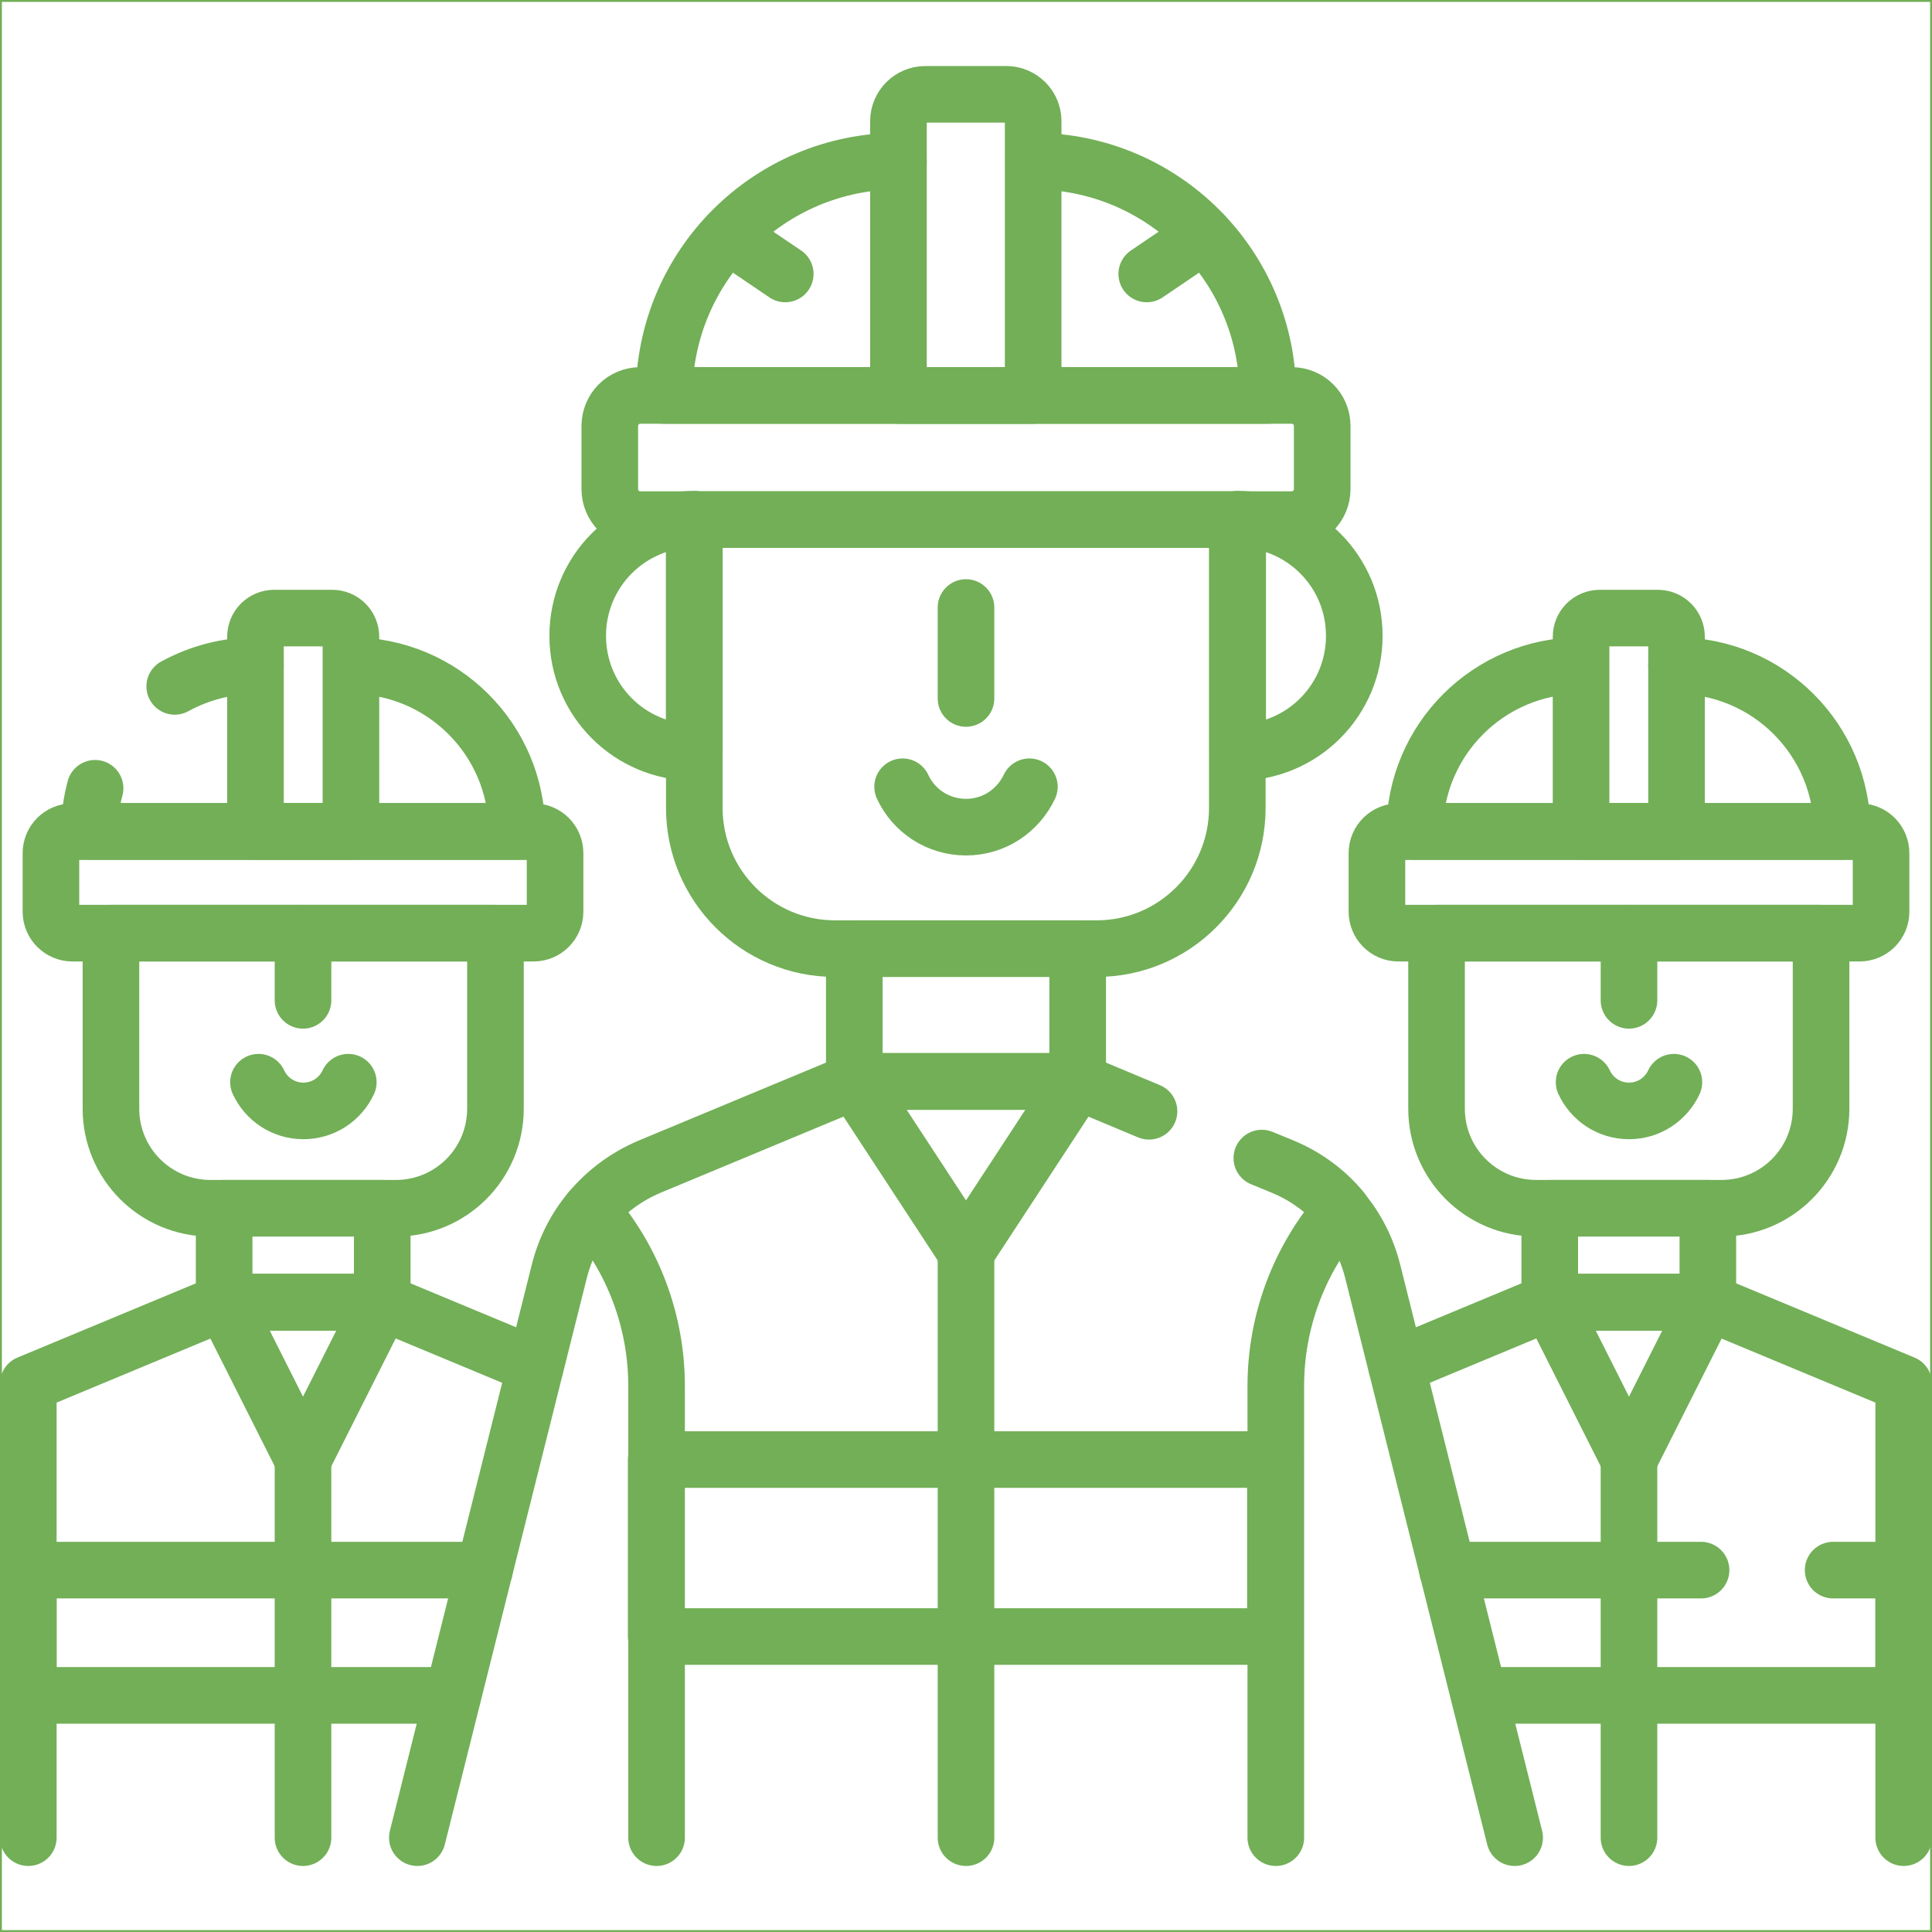
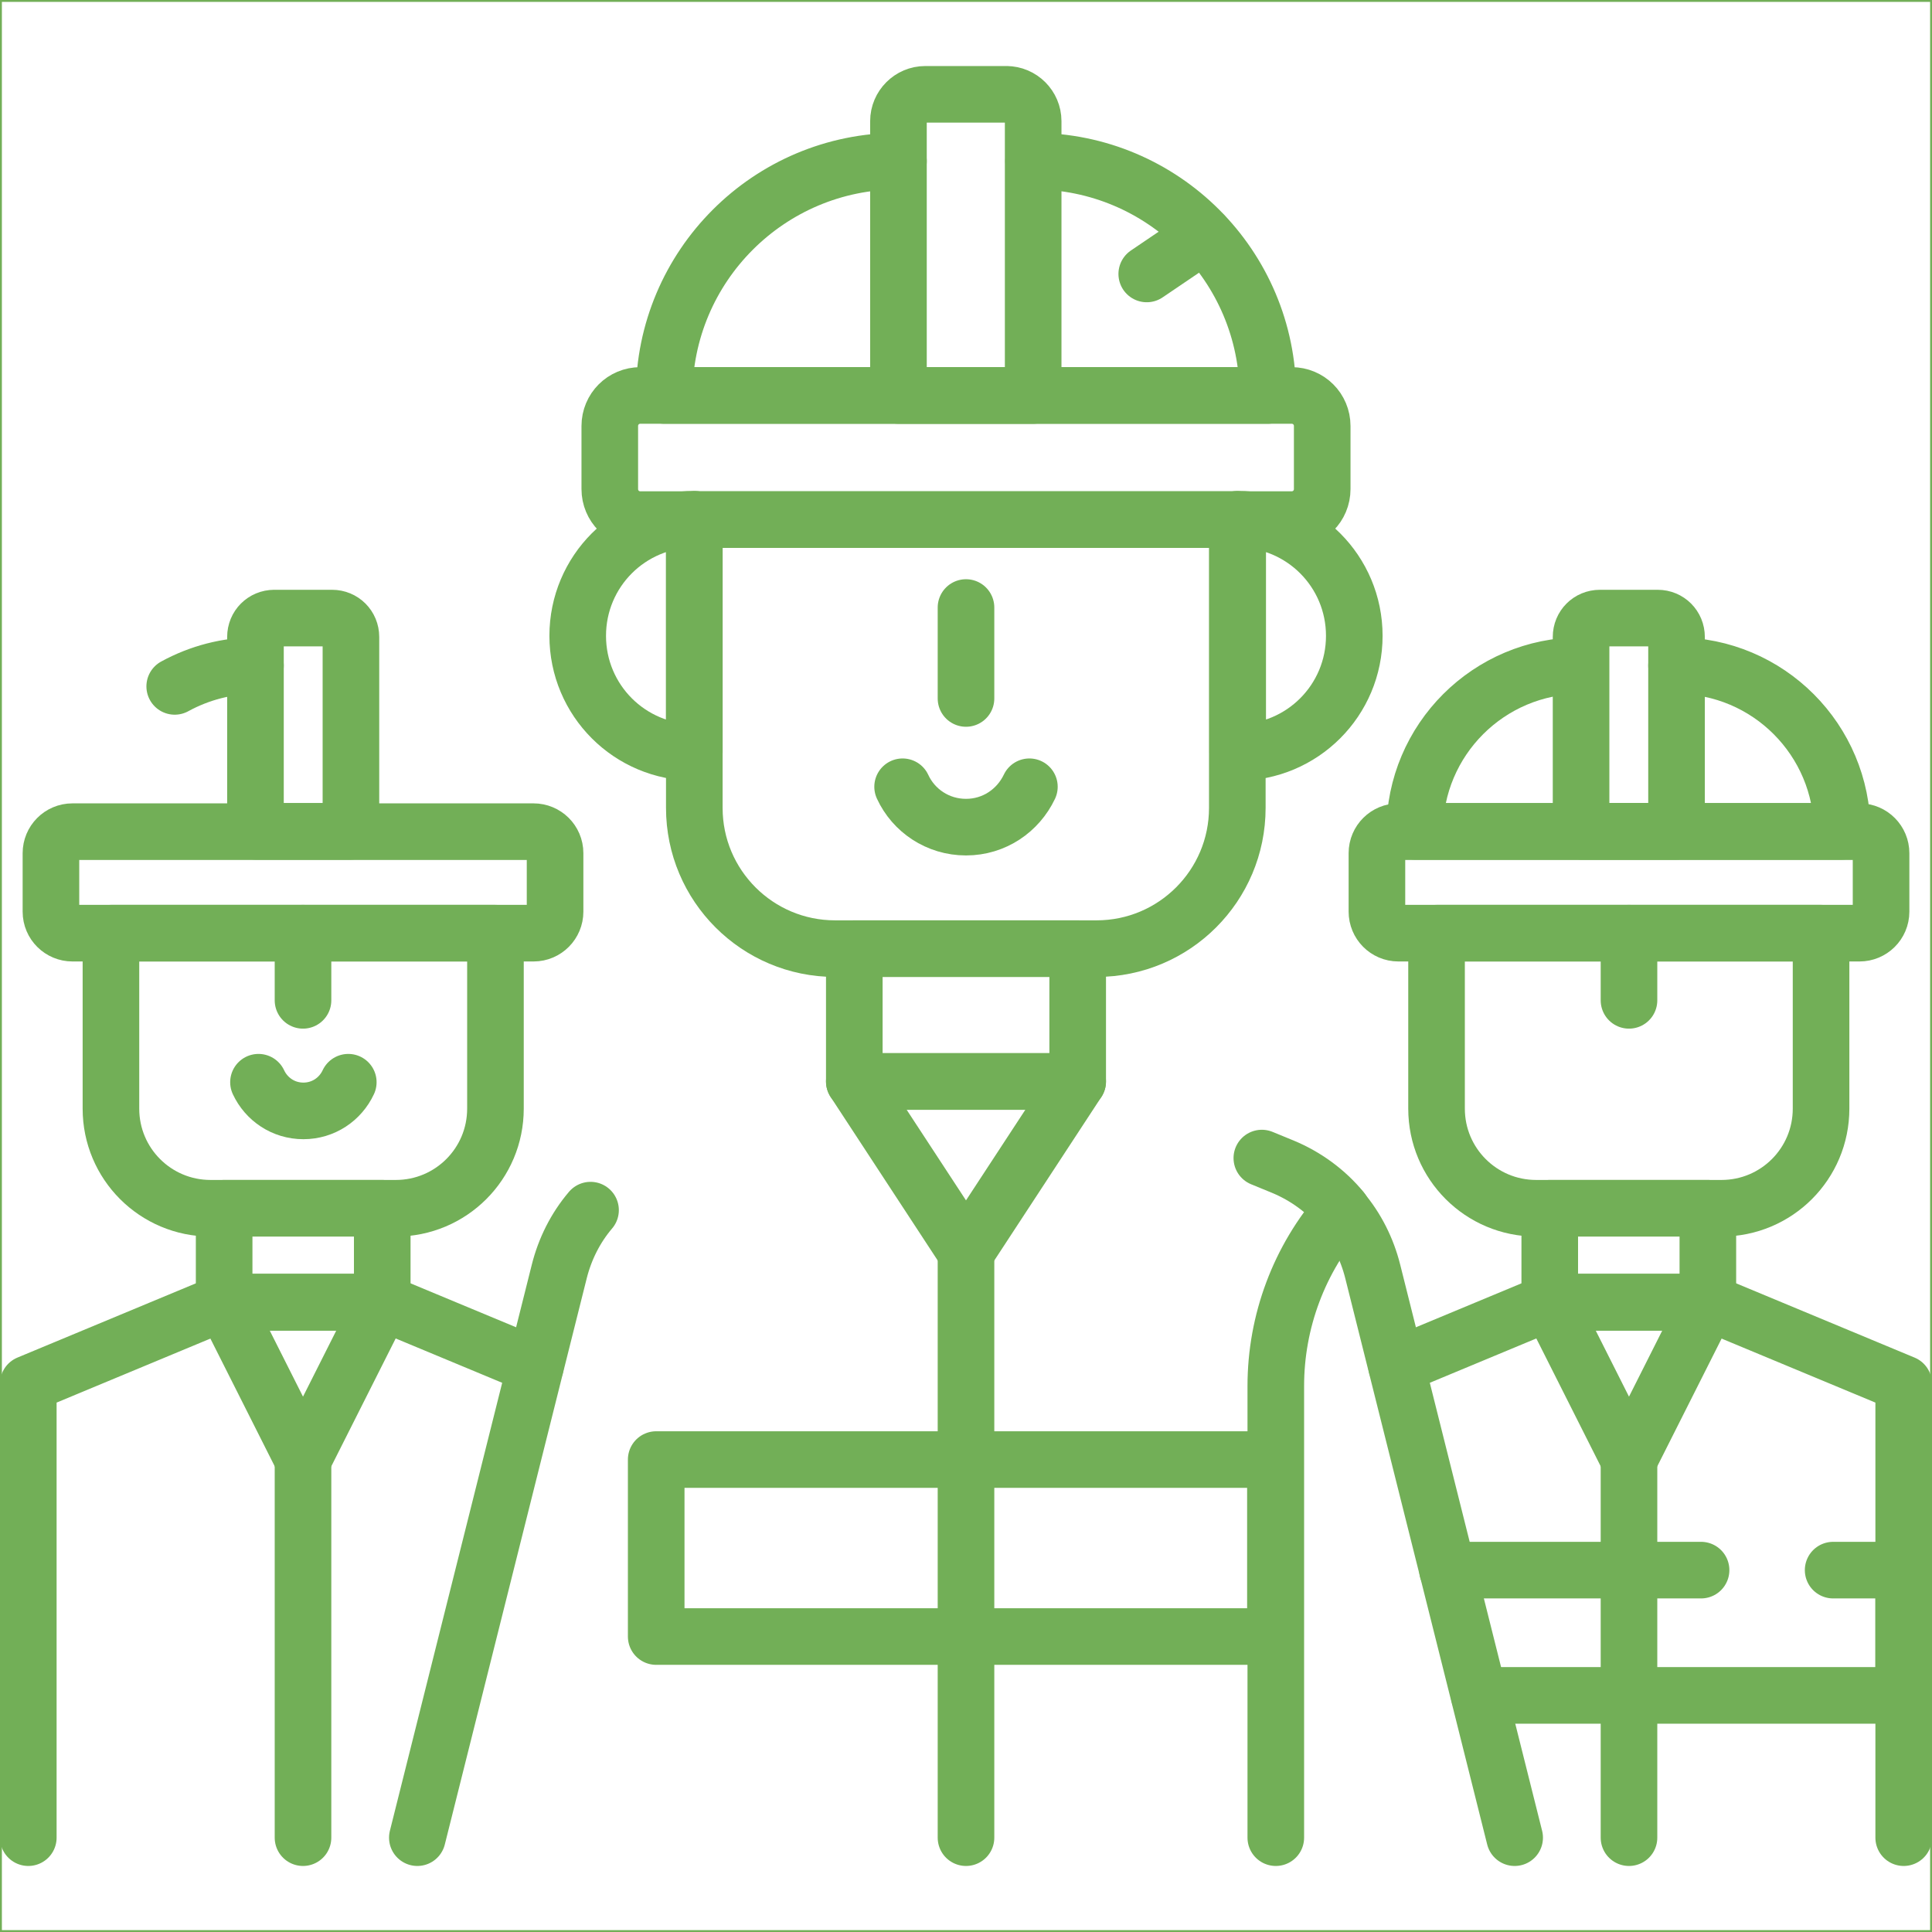
<svg xmlns="http://www.w3.org/2000/svg" id="Layer_1" version="1.1" viewBox="0 0 512 512">
  <defs>
    <style>
      .st0 {
        stroke-miterlimit: 10;
      }

      .st0, .st1 {
        fill: none;
        stroke: #72af57;
      }

      .st1 {
        stroke-linecap: round;
        stroke-linejoin: round;
        stroke-width: 15px;
      }

      .st2 {
        clip-path: url(#clippath);
      }
    </style>
    <clipPath id="clippath">
      <rect class="st0" width="512" height="512" />
    </clipPath>
  </defs>
  <g class="st2">
    <g>
      <path class="st1" d="M370.1,362l40.6-16.9h41.9l51.9,21.6v120.3" />
      <path class="st1" d="M456.2,320.2h-49.1c-14.6,0-26.4-11.8-26.4-26.4v-46.5h101.9v46.5c0,14.6-11.8,26.4-26.4,26.4Z" />
      <path class="st1" d="M492.8,247.3h-122.2c-3.2,0-5.7-2.6-5.7-5.7h0v-15.5c0-3.2,2.6-5.7,5.7-5.7h122.2c3.2,0,5.7,2.6,5.7,5.7v15.5c0,3.2-2.6,5.7-5.7,5.7Z" />
      <path class="st1" d="M444.3,176.4h0c24.3,0,43.9,19.7,43.9,43.9h-113.3c0-24.3,19.7-43.9,43.9-43.9h0" />
      <path class="st1" d="M439.3,163.8h-15.3c-2.8,0-5,2.2-5,5v51.5h25.3v-51.5c0-2.8-2.2-5-5-5h0Z" />
      <path class="st1" d="M431.7,247.3v17.8" />
-       <path class="st1" d="M419.8,286.8c2.1,4.5,6.6,7.6,11.9,7.6s9.8-3.1,11.9-7.6" />
      <path class="st1" d="M452.6,320.2h-41.9v24.9h41.9v-24.9Z" />
      <path class="st1" d="M410.7,345.1l21,41.7,21-41.7h-41.9Z" />
      <path class="st1" d="M431.7,386.8v100.2" />
      <path class="st1" d="M485.8,416.1h18.7v33.2h-112.5" />
      <path class="st1" d="M383.6,416.1h67.2" />
      <path class="st1" d="M290.6,251.4h-69.3c-20.6,0-37.3-16.7-37.3-37.3v-76.4h143.9v76.4c0,20.6-16.7,37.3-37.3,37.3Z" />
      <path class="st1" d="M342.3,137.7h-172.6c-4.5,0-8.1-3.6-8.1-8.1h0v-16.7c0-4.5,3.6-8.1,8.1-8.1h172.6c4.5,0,8.1,3.6,8.1,8.1h0v16.7c0,4.5-3.6,8.1-8.1,8.1s0,0,0,0Z" />
      <path class="st1" d="M273.9,42.7h0c34.3,0,62.1,27.8,62.1,62.1h-160c0-34.3,27.8-62.1,62.1-62.1h0" />
      <path class="st1" d="M266.8,25h-21.6c-3.9,0-7.1,3.2-7.1,7.1v72.7h35.7V32.1c0-3.9-3.2-7.1-7.1-7.1Z" />
-       <path class="st1" d="M192.9,62.3l15.2,10.3" />
      <path class="st1" d="M319.1,62.3l-15.2,10.3" />
      <path class="st1" d="M256,161v24.1" />
      <path class="st1" d="M239.2,208.5c2.9,6.3,9.3,10.7,16.8,10.7s13.8-4.4,16.8-10.7" />
      <path class="st1" d="M285.6,251.4h-59.2v35.2h59.2v-35.2Z" />
      <path class="st1" d="M184,199.4c-17.1,0-30.9-13.8-30.9-30.9s13.8-30.9,30.9-30.9v61.8Z" />
      <path class="st1" d="M328,199.4c17.1,0,30.9-13.8,30.9-30.9s-13.8-30.9-30.9-30.9v61.8Z" />
      <path class="st1" d="M110.6,487l37.6-150c1.5-6,4.3-11.6,8.3-16.3" />
      <path class="st1" d="M355.5,320.7c4,4.7,6.8,10.3,8.3,16.3l37.6,150" />
-       <path class="st1" d="M174,487v-119.7c0-17.1-6.2-33.7-17.5-46.6,4.2-5,9.5-8.9,15.6-11.5l54.3-22.6h59.2l18.9,7.9" />
      <path class="st1" d="M334.4,306.9l5.6,2.3c6,2.5,11.4,6.4,15.6,11.5-11.3,12.9-17.5,29.5-17.5,46.6v119.7" />
      <path class="st1" d="M226.4,286.6l29.6,45.2,29.6-45.2h-59.2Z" />
      <path class="st1" d="M256,331.8v155.2" />
-       <path class="st1" d="M338,433.7h-164.1v-46.9h164.1v46.9Z" />
+       <path class="st1" d="M338,433.7h-164.1v-46.9h164.1Z" />
      <path class="st1" d="M141.9,362l-40.6-16.9h-41.9l-51.9,21.6v120.3" />
      <path class="st1" d="M55.8,320.2h49.1c14.6,0,26.4-11.8,26.4-26.4v-46.5H29.4v46.5c0,14.6,11.8,26.4,26.4,26.4Z" />
      <path class="st1" d="M19.2,247.3h122.2c3.2,0,5.7-2.6,5.7-5.7h0v-15.5c0-3.2-2.6-5.7-5.7-5.7H19.2c-3.2,0-5.7,2.6-5.7,5.7v15.5c0,3.2,2.6,5.7,5.7,5.7Z" />
-       <path class="st1" d="M25.2,208.9c-1,3.7-1.5,7.5-1.5,11.4h113.3c0-24.3-19.7-43.9-43.9-43.9h0" />
      <path class="st1" d="M67.7,176.4h0c-7.5,0-14.8,1.9-21.4,5.5" />
      <path class="st1" d="M72.7,163.8h15.3c2.8,0,5,2.2,5,5v51.5h-25.3v-51.5c0-2.8,2.2-5,5-5s0,0,0,0Z" />
      <path class="st1" d="M80.3,247.3v17.8" />
      <path class="st1" d="M68.5,286.8c2.1,4.5,6.6,7.6,11.9,7.6s9.8-3.1,11.9-7.6" />
      <path class="st1" d="M59.4,320.2h41.9v24.9h-41.9v-24.9Z" />
      <path class="st1" d="M101.3,345.1l-21,41.7-21-41.7h41.9Z" />
      <path class="st1" d="M80.3,386.8v100.2" />
-       <path class="st1" d="M128.4,416.1H7.5v33.2h112.5" />
    </g>
  </g>
  <rect class="st0" width="512" height="512" />
</svg>